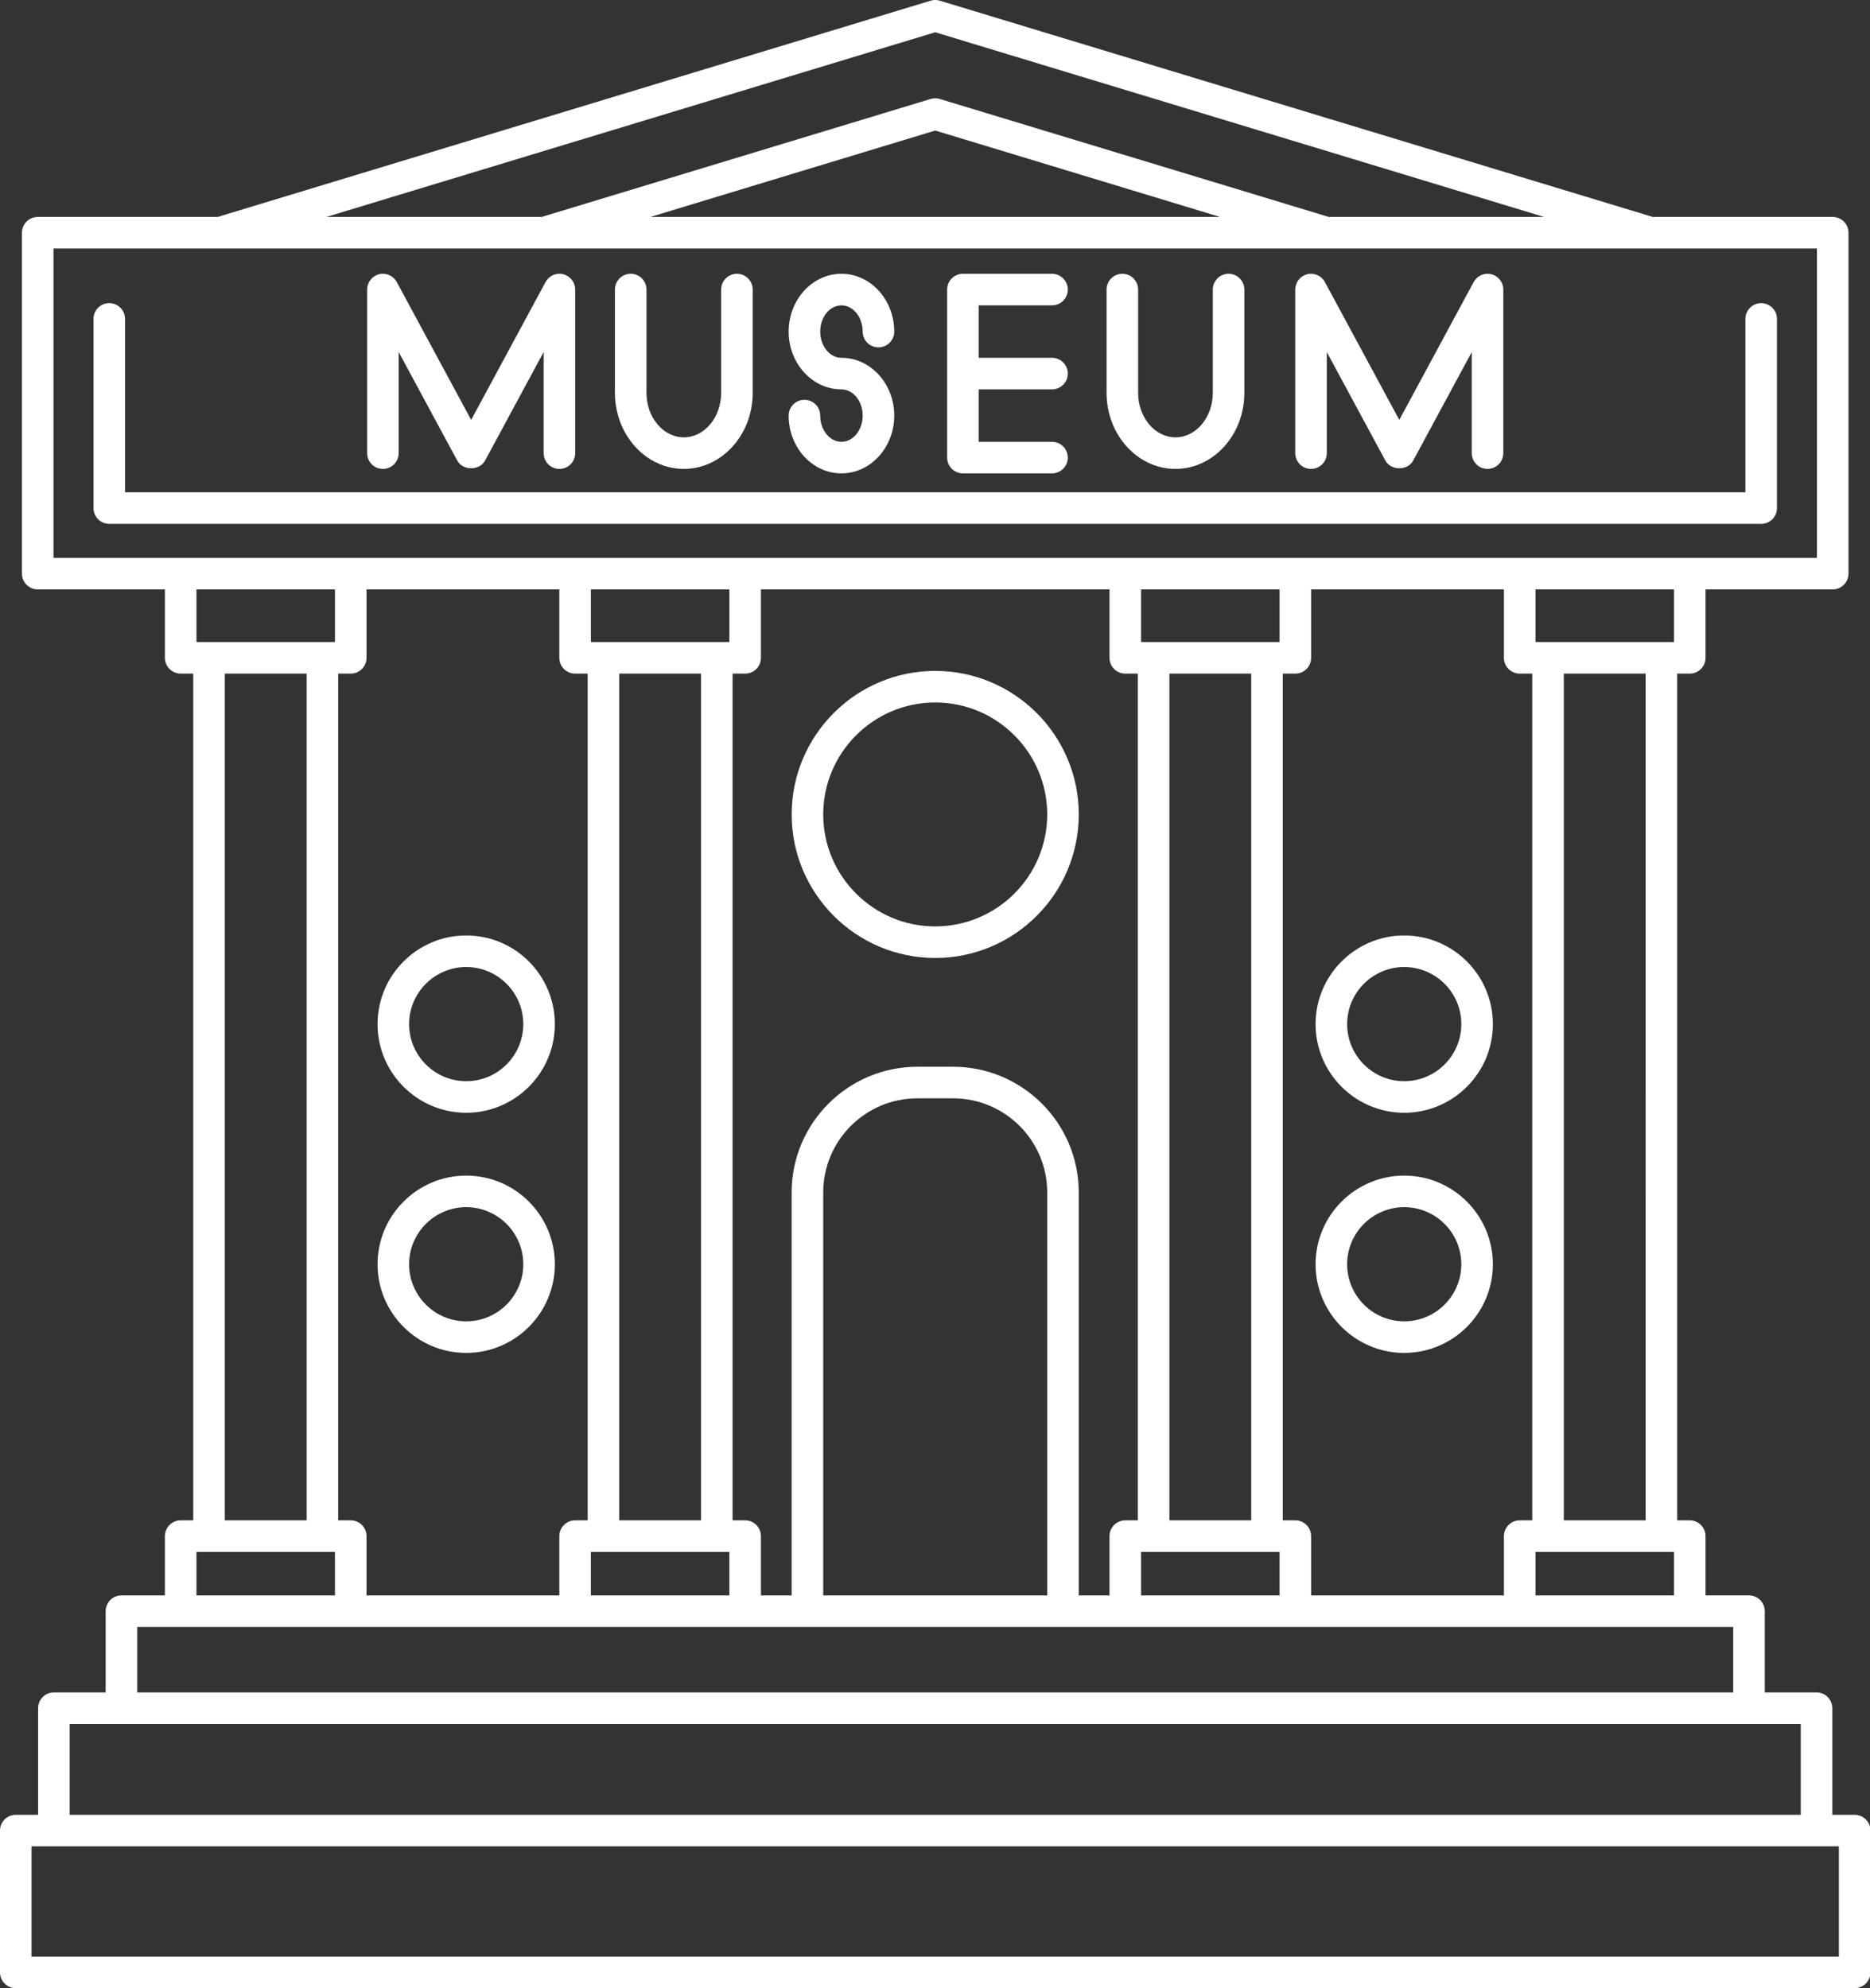
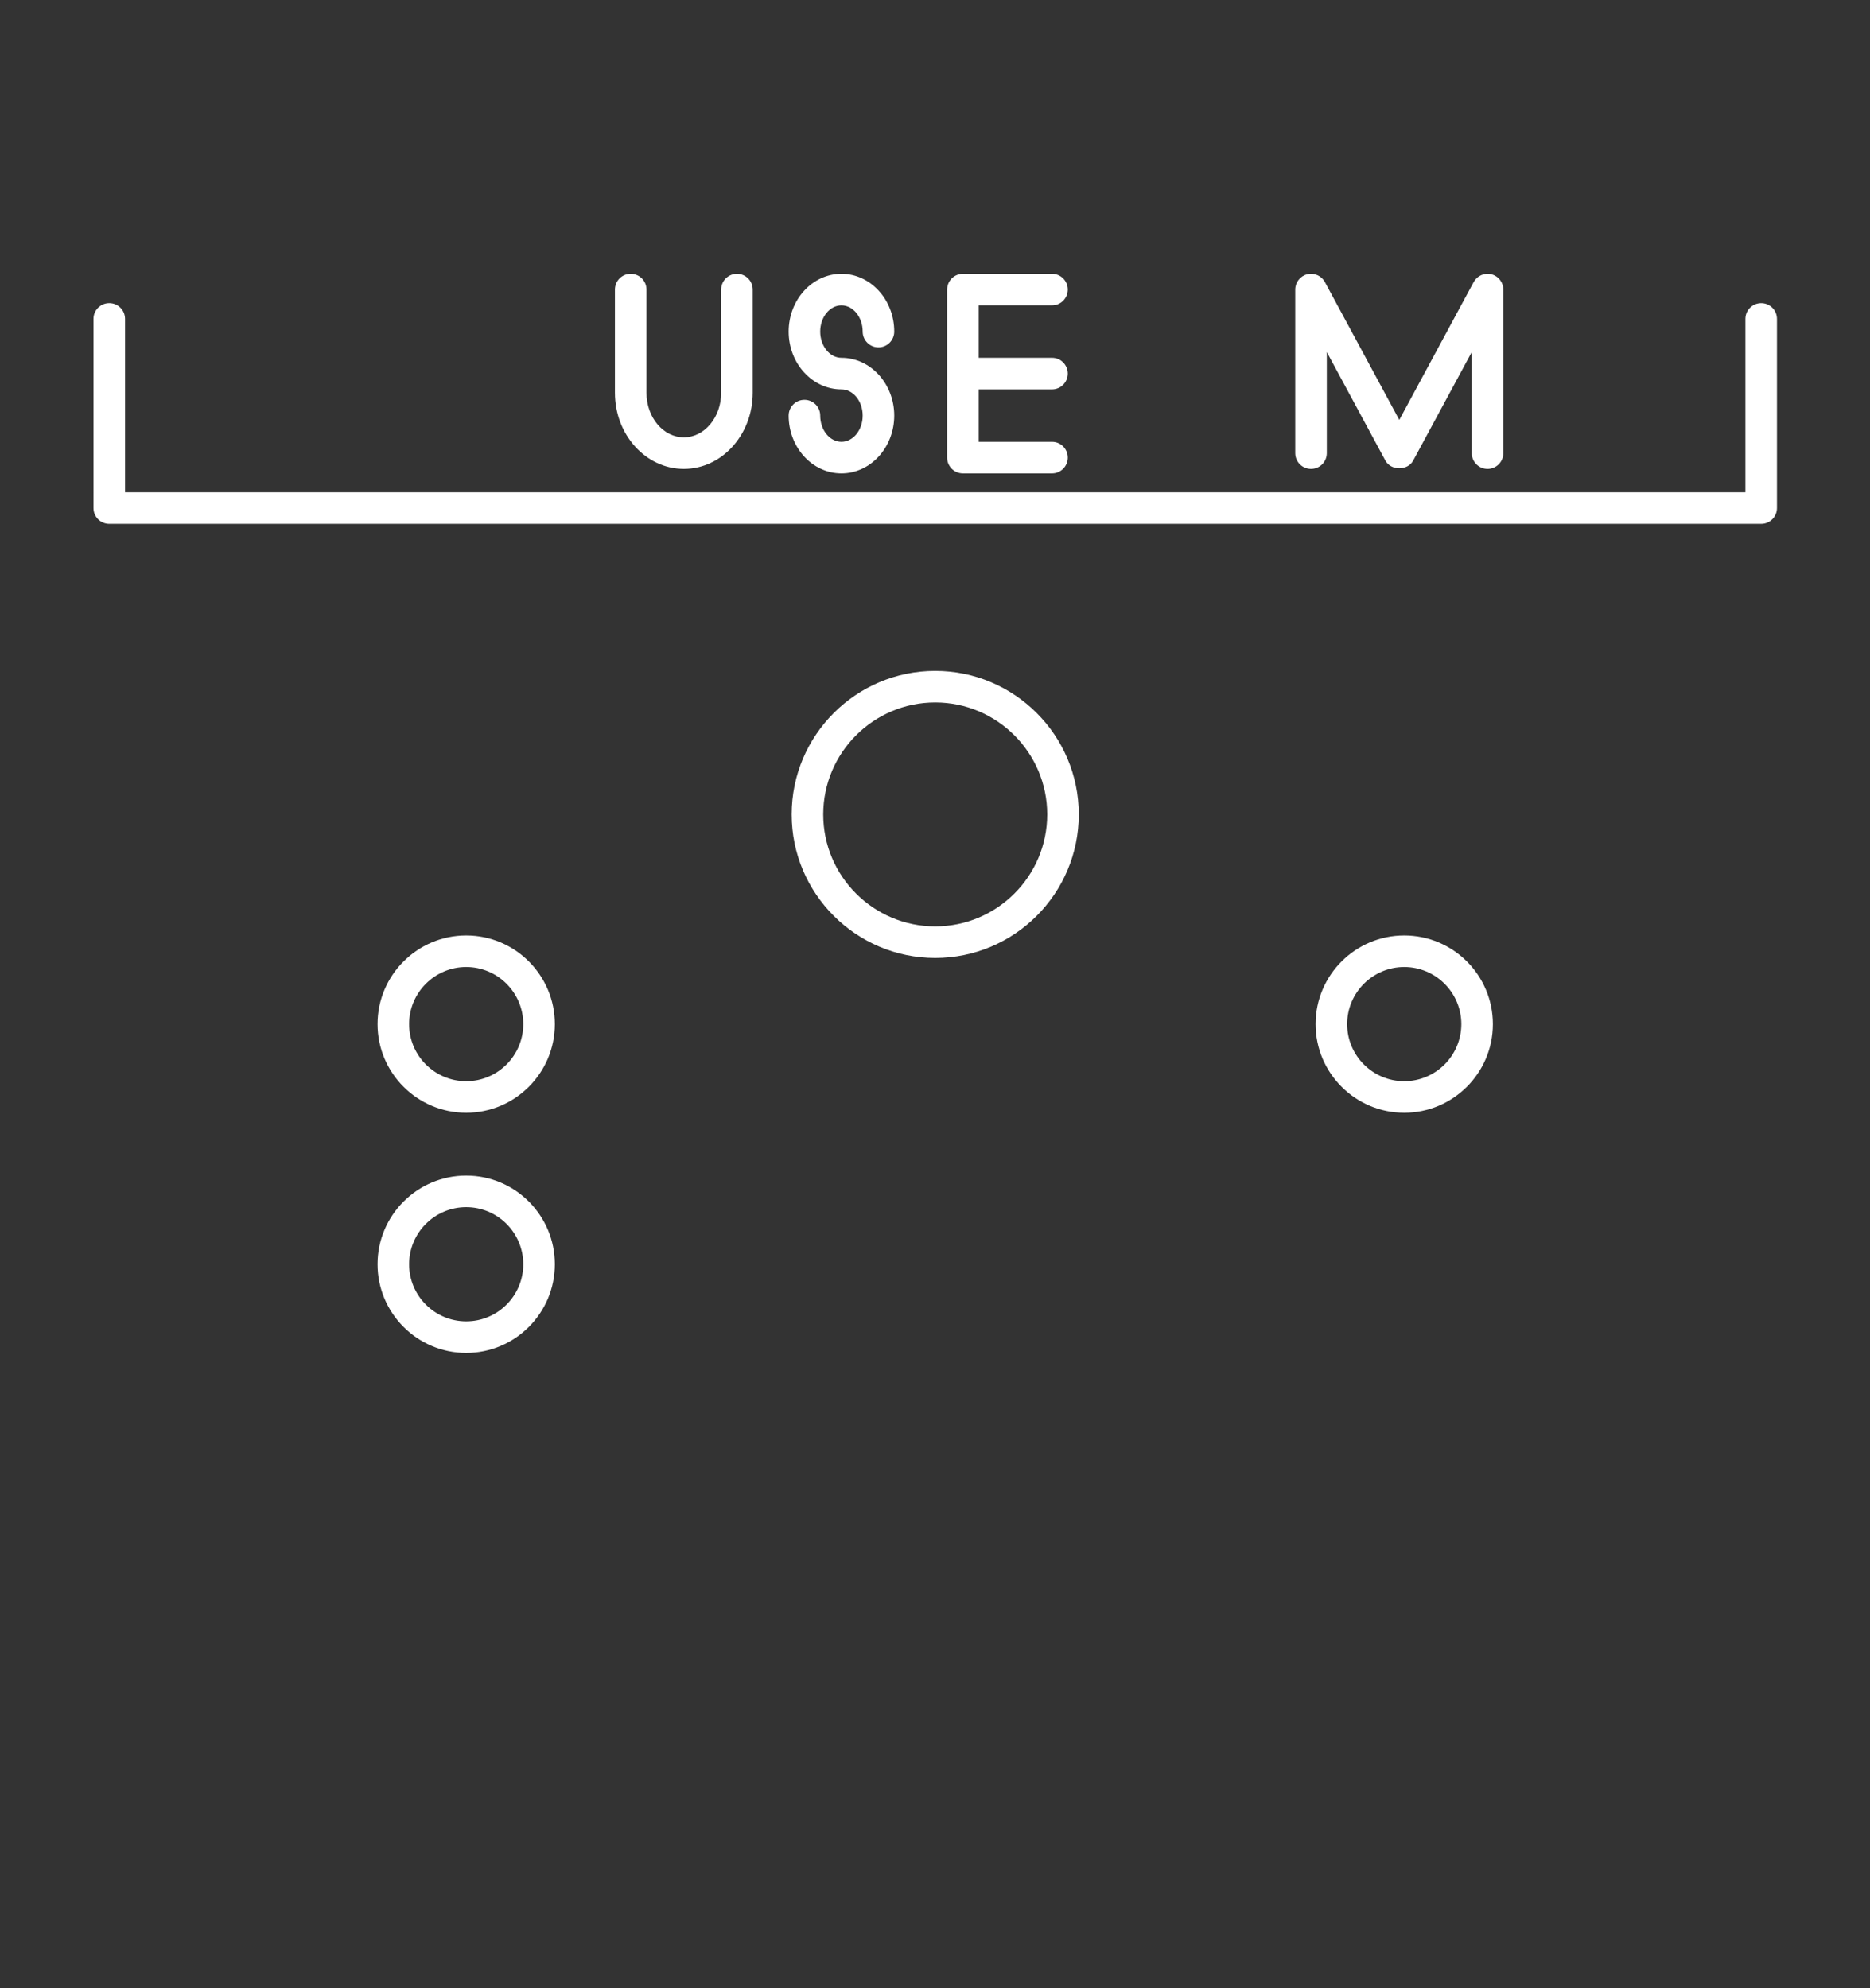
<svg xmlns="http://www.w3.org/2000/svg" fill="#ffffff" height="126" preserveAspectRatio="xMidYMid meet" version="1" viewBox="0.0 -0.0 118.5 126.0" width="118.5" zoomAndPan="magnify">
  <rect x="0.0" y="-0.0" width="118.5" height="126.0" fill="#333333" stroke="none" />
  <g id="change1_1">
-     <path d="M117.527,115.013h-1.415v-6.757c0-0.552-0.447-1-1-1h-3.28v-5.147c0-0.552-0.447-1-1-1h-2.754v-3.757c0-0.552-0.447-1-1-1 h-0.796V42.69h0.796c0.553,0,1-0.448,1-1v-4.335h8.059c0.553,0,1-0.448,1-1V14.75c0-0.552-0.447-1-1-1H104.74L59.554,0.043 c-0.189-0.058-0.391-0.058-0.58,0L13.787,13.75H2.391c-0.553,0-1,0.448-1,1v21.604c0,0.552,0.447,1,1,1h8.059v4.335 c0,0.552,0.447,1,1,1h0.796v53.663h-0.796c-0.553,0-1,0.448-1,1v3.757H7.695c-0.553,0-1,0.448-1,1v5.147h-3.28 c-0.553,0-1,0.448-1,1v6.757H1c-0.553,0-1,0.448-1,1V125c0,0.552,0.447,1,1,1h116.527c0.553,0,1-0.448,1-1v-8.987 C118.527,115.461,118.08,115.013,117.527,115.013z M97.302,101.109v-2.757h8.776v2.757H97.302z M83.084,101.109v-3.757 c0-0.552-0.447-1-1-1h-0.796V42.69h0.796c0.553,0,1-0.448,1-1v-4.335h12.218v4.335c0,0.552,0.447,1,1,1h0.796v53.663h-0.796 c-0.553,0-1,0.448-1,1v3.757H83.084z M72.308,101.109v-2.757h8.776v2.757H72.308z M68.36,101.109V75.571 c0-4.392-3.573-7.965-7.966-7.965h-2.262c-4.393,0-7.966,3.573-7.966,7.965v25.538H48.22v-3.757c0-0.552-0.447-1-1-1h-0.796V42.69 h0.796c0.553,0,1-0.448,1-1v-4.335h22.088v4.335c0,0.552,0.447,1,1,1h0.796v53.663h-0.796c-0.553,0-1,0.448-1,1v3.757H68.36z M66.36,101.109H52.167V75.571c0-3.289,2.676-5.965,5.966-5.965h2.262c3.29,0,5.966,2.676,5.966,5.965V101.109z M37.443,101.109 v-2.757h8.776v2.757H37.443z M23.226,101.109v-3.757c0-0.552-0.447-1-1-1H21.43V42.69h0.796c0.553,0,1-0.448,1-1v-4.335h12.218 v4.335c0,0.552,0.447,1,1,1h0.796v53.663h-0.796c-0.553,0-1,0.448-1,1v3.757H23.226z M39.239,96.352V42.69h5.185v53.663H39.239z M46.22,40.69h-8.776v-3.335h8.776V40.69z M74.104,96.352V42.69h5.185v53.663H74.104z M81.084,40.69h-8.776v-3.335h8.776V40.69z M104.282,96.352h-5.185V42.69h5.185V96.352z M106.078,40.69h-8.776v-3.335h8.776V40.69z M59.264,2.045L97.85,13.75H84.207 L59.554,6.272c-0.189-0.058-0.391-0.058-0.58,0L34.32,13.75H20.677L59.264,2.045z M77.317,13.75H41.21l18.054-5.477L77.317,13.75z M3.391,15.75h80.665c0.001,0,0.002,0,0.003,0c0.001,0,0.002,0,0.003,0h20.527c0.001,0,0.002,0,0.003,0c0.001,0,0.002,0,0.003,0 h10.542v19.604H3.391V15.75z M21.226,37.355v3.335h-8.776v-3.335H21.226z M14.245,42.69h5.185v53.663h-5.185V42.69z M12.449,98.352 h8.776v2.757h-8.776V98.352z M8.695,103.109h42.472H67.36h42.472v4.147H8.695V103.109z M4.415,109.256h109.697v5.757H4.415V109.256 z M116.527,124H2v-6.987h114.527V124z" fill="inherit" />
    <path d="M111.604,19.211c-0.553,0-1,0.448-1,1V31.2H7.924v-10.99c0-0.552-0.447-1-1-1s-1,0.448-1,1V32.2c0,0.552,0.447,1,1,1 h104.68c0.553,0,1-0.448,1-1v-11.99C112.604,19.658,112.156,19.211,111.604,19.211z" fill="inherit" />
-     <path d="M24.264,29.717c0.553,0,1-0.448,1-1v-6.406l3.713,6.88c0.35,0.647,1.41,0.647,1.76,0l3.713-6.88v6.406c0,0.552,0.447,1,1,1 s1-0.448,1-1V18.352c0-0.458-0.312-0.857-0.755-0.97c-0.448-0.111-0.907,0.092-1.125,0.495l-4.713,8.734l-4.713-8.734 c-0.218-0.403-0.677-0.606-1.125-0.495c-0.443,0.112-0.755,0.512-0.755,0.97v10.365C23.264,29.269,23.711,29.717,24.264,29.717z" fill="inherit" />
    <path d="M83.078,29.717c0.553,0,1-0.448,1-1v-6.406l3.713,6.88c0.35,0.647,1.41,0.647,1.76,0l3.713-6.88v6.406c0,0.552,0.447,1,1,1 s1-0.448,1-1V18.352c0-0.458-0.312-0.857-0.755-0.97c-0.446-0.111-0.907,0.092-1.125,0.495l-4.713,8.734l-4.713-8.734 c-0.218-0.403-0.679-0.606-1.125-0.495c-0.443,0.112-0.755,0.512-0.755,0.97v10.365C82.078,29.269,82.525,29.717,83.078,29.717z" fill="inherit" />
    <path d="M43.333,29.717c2.407,0,4.366-2.163,4.366-4.822v-6.543c0-0.552-0.447-1-1-1s-1,0.448-1,1v6.543 c0,1.556-1.062,2.822-2.366,2.822s-2.366-1.266-2.366-2.822v-6.543c0-0.552-0.447-1-1-1s-1,0.448-1,1v6.543 C38.967,27.554,40.926,29.717,43.333,29.717z" fill="inherit" />
-     <path d="M74.488,29.717c2.407,0,4.366-2.163,4.366-4.822v-6.543c0-0.552-0.447-1-1-1s-1,0.448-1,1v6.543 c0,1.556-1.062,2.822-2.366,2.822s-2.366-1.266-2.366-2.822v-6.543c0-0.552-0.447-1-1-1s-1,0.448-1,1v6.543 C70.122,27.554,72.081,29.717,74.488,29.717z" fill="inherit" />
    <path d="M53.321,28c-0.741,0-1.345-0.746-1.345-1.662c0-0.552-0.447-1-1-1s-1,0.448-1,1c0,2.02,1.5,3.662,3.345,3.662 s3.346-1.643,3.346-3.662s-1.501-3.662-3.346-3.662c-0.741,0-1.345-0.746-1.345-1.662s0.604-1.662,1.345-1.662 c0.742,0,1.346,0.746,1.346,1.662c0,0.552,0.447,1,1,1s1-0.448,1-1c0-2.02-1.501-3.662-3.346-3.662s-3.345,1.643-3.345,3.662 s1.5,3.662,3.345,3.662c0.742,0,1.346,0.746,1.346,1.662S54.063,28,53.321,28z" fill="inherit" />
    <path d="M61.019,30h5.646c0.553,0,1-0.448,1-1s-0.447-1-1-1h-4.646v-3.324h4.646c0.553,0,1-0.448,1-1s-0.447-1-1-1h-4.646v-3.324 h4.646c0.553,0,1-0.448,1-1s-0.447-1-1-1h-5.646c-0.553,0-1,0.448-1,1V29C60.019,29.552,60.466,30,61.019,30z" fill="inherit" />
    <path d="M29.543,59.285c-3.098,0-5.618,2.52-5.618,5.618s2.521,5.618,5.618,5.618s5.617-2.52,5.617-5.618 S32.641,59.285,29.543,59.285z M29.543,68.521c-1.995,0-3.618-1.623-3.618-3.618s1.623-3.618,3.618-3.618 c1.994,0,3.617,1.623,3.617,3.618S31.537,68.521,29.543,68.521z" fill="inherit" />
    <path d="M29.543,74.504c-3.098,0-5.618,2.521-5.618,5.618s2.521,5.618,5.618,5.618s5.617-2.52,5.617-5.618 S32.641,74.504,29.543,74.504z M29.543,83.74c-1.995,0-3.618-1.623-3.618-3.618c0-1.995,1.623-3.618,3.618-3.618 c1.994,0,3.617,1.623,3.617,3.618C33.16,82.117,31.537,83.74,29.543,83.74z" fill="inherit" />
    <path d="M88.984,59.285c-3.098,0-5.617,2.52-5.617,5.618s2.52,5.618,5.617,5.618s5.618-2.52,5.618-5.618 S92.082,59.285,88.984,59.285z M88.984,68.521c-1.994,0-3.617-1.623-3.617-3.618s1.623-3.618,3.617-3.618 c1.995,0,3.618,1.623,3.618,3.618S90.979,68.521,88.984,68.521z" fill="inherit" />
-     <path d="M88.984,74.504c-3.098,0-5.617,2.521-5.617,5.618s2.52,5.618,5.617,5.618s5.618-2.52,5.618-5.618 S92.082,74.504,88.984,74.504z M88.984,83.74c-1.994,0-3.617-1.623-3.617-3.618c0-1.995,1.623-3.618,3.617-3.618 c1.995,0,3.618,1.623,3.618,3.618C92.603,82.117,90.979,83.74,88.984,83.74z" fill="inherit" />
    <path d="M59.264,42.519c-5.016,0-9.097,4.081-9.097,9.096s4.081,9.096,9.097,9.096s9.097-4.081,9.097-9.096 S64.279,42.519,59.264,42.519z M59.264,58.711c-3.913,0-7.097-3.183-7.097-7.096s3.184-7.096,7.097-7.096s7.097,3.183,7.097,7.096 S63.177,58.711,59.264,58.711z" fill="inherit" />
  </g>
</svg>